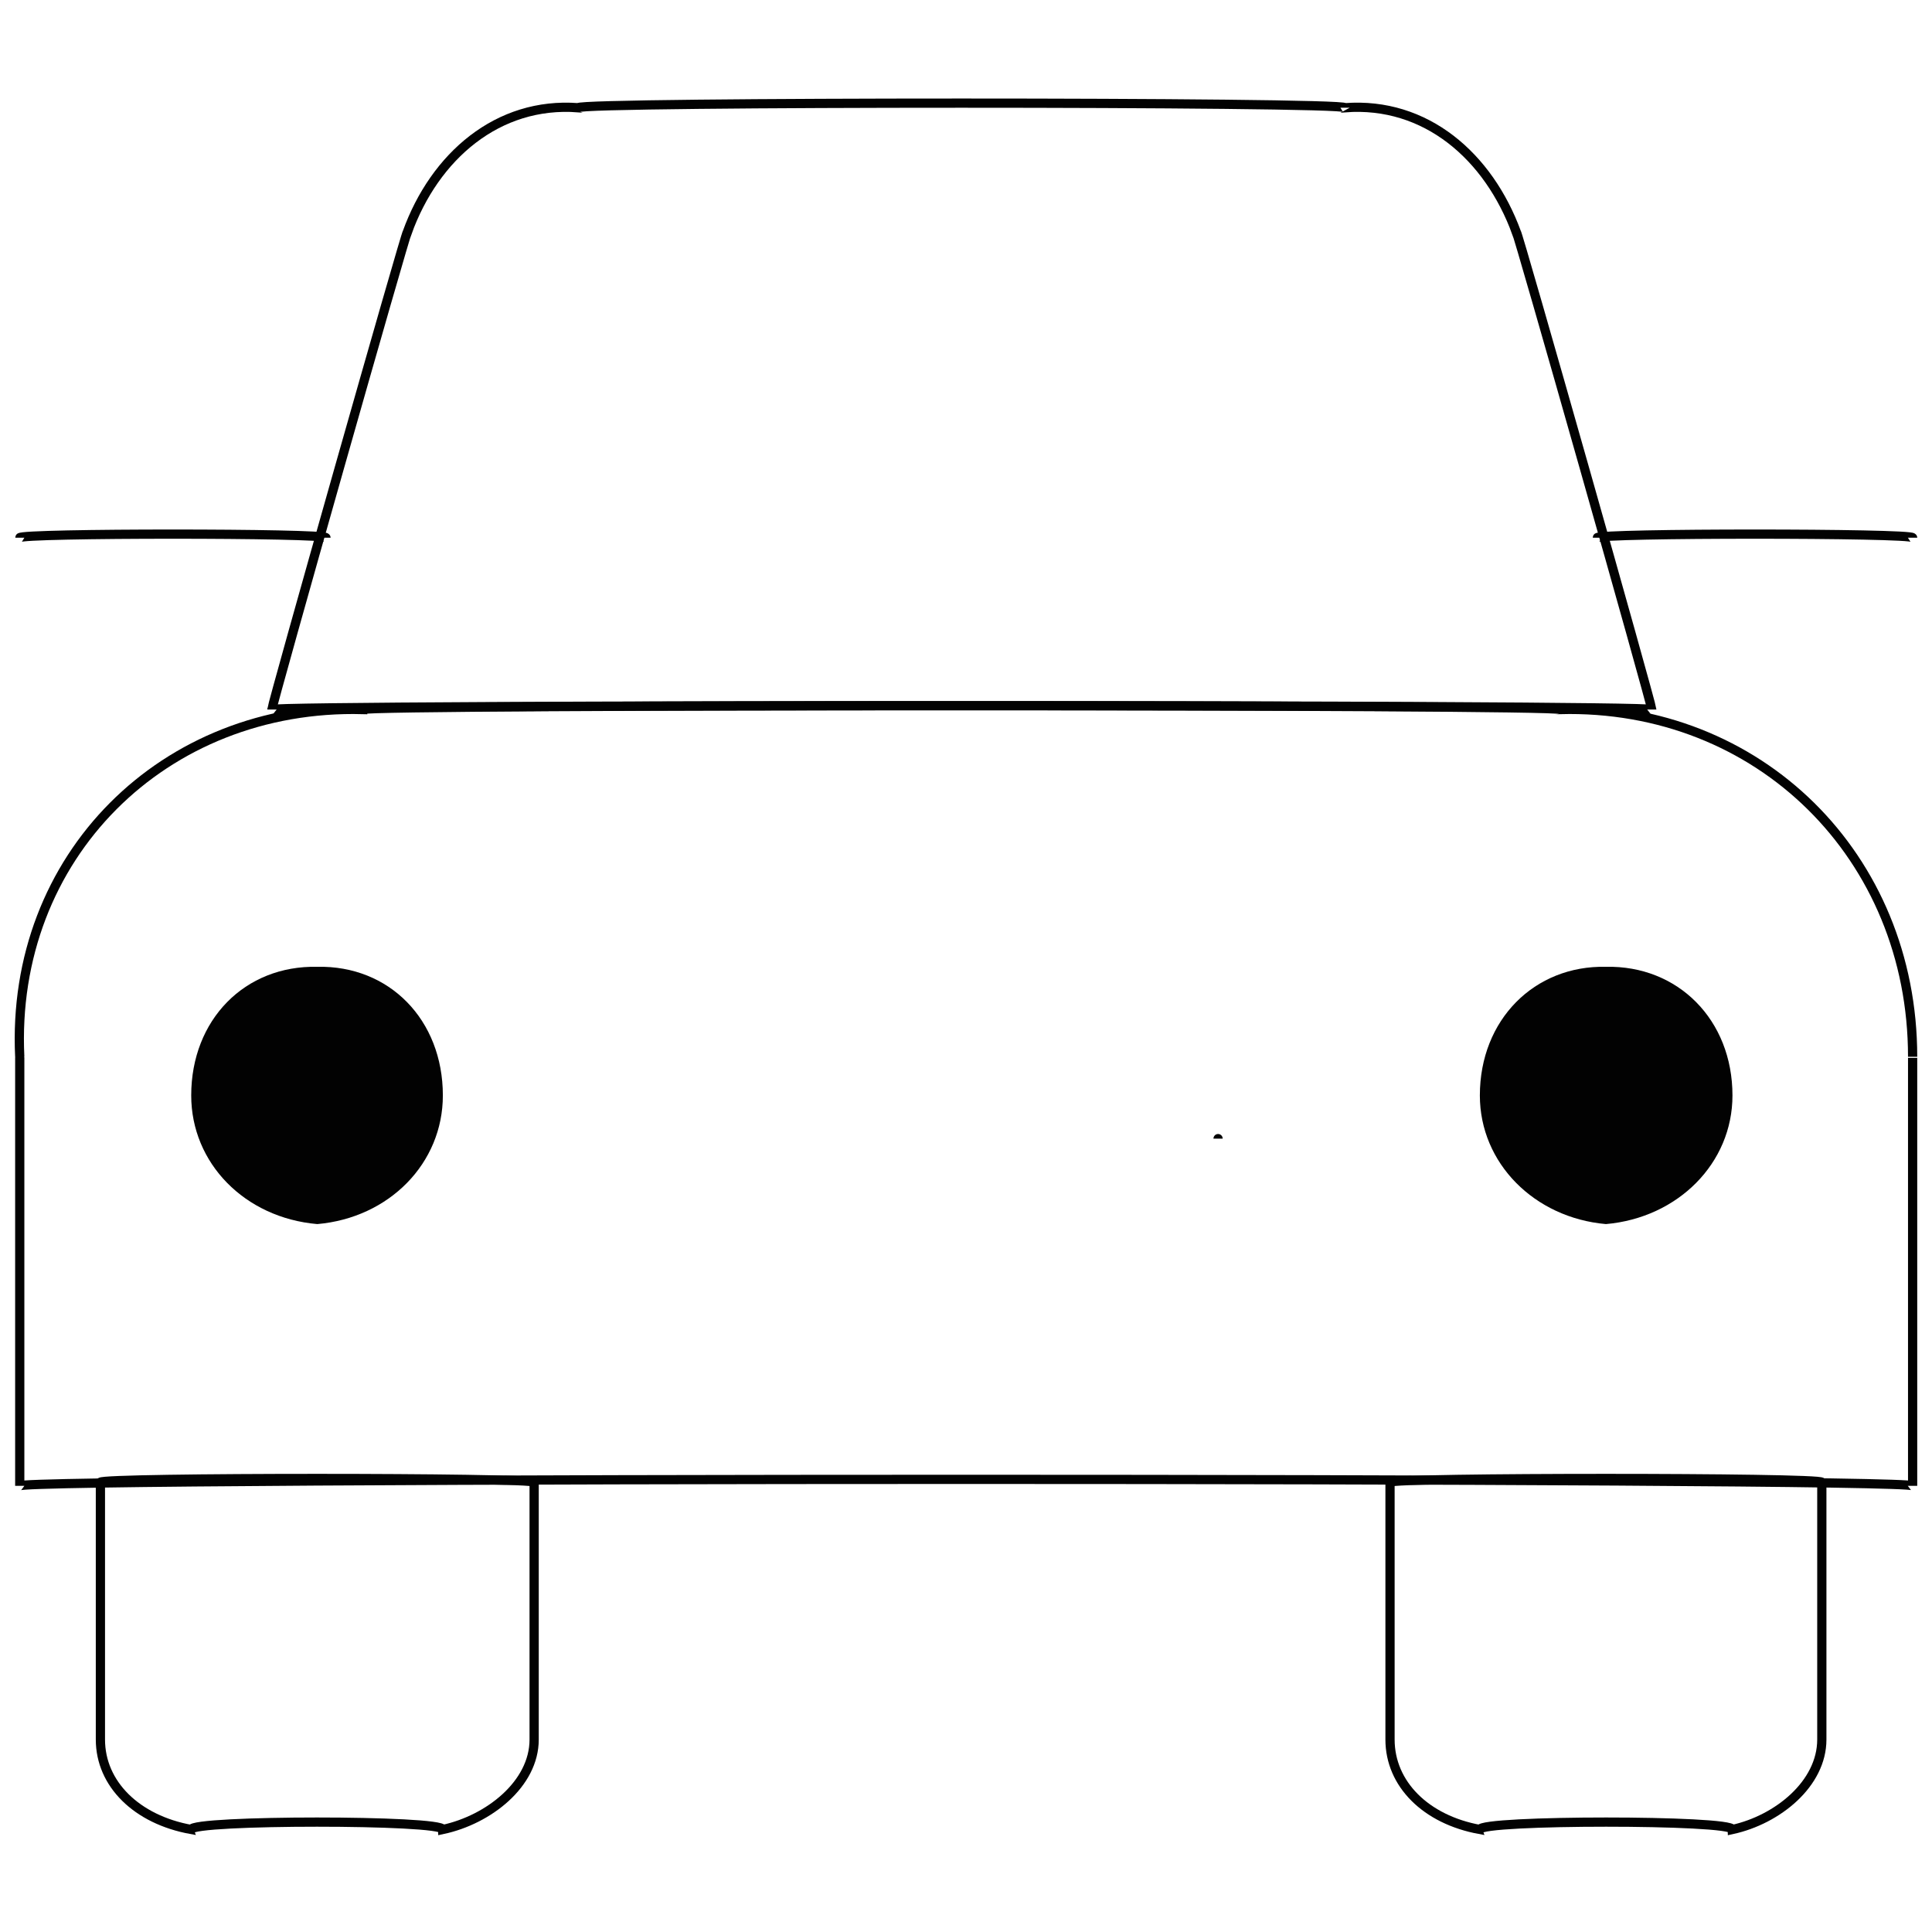
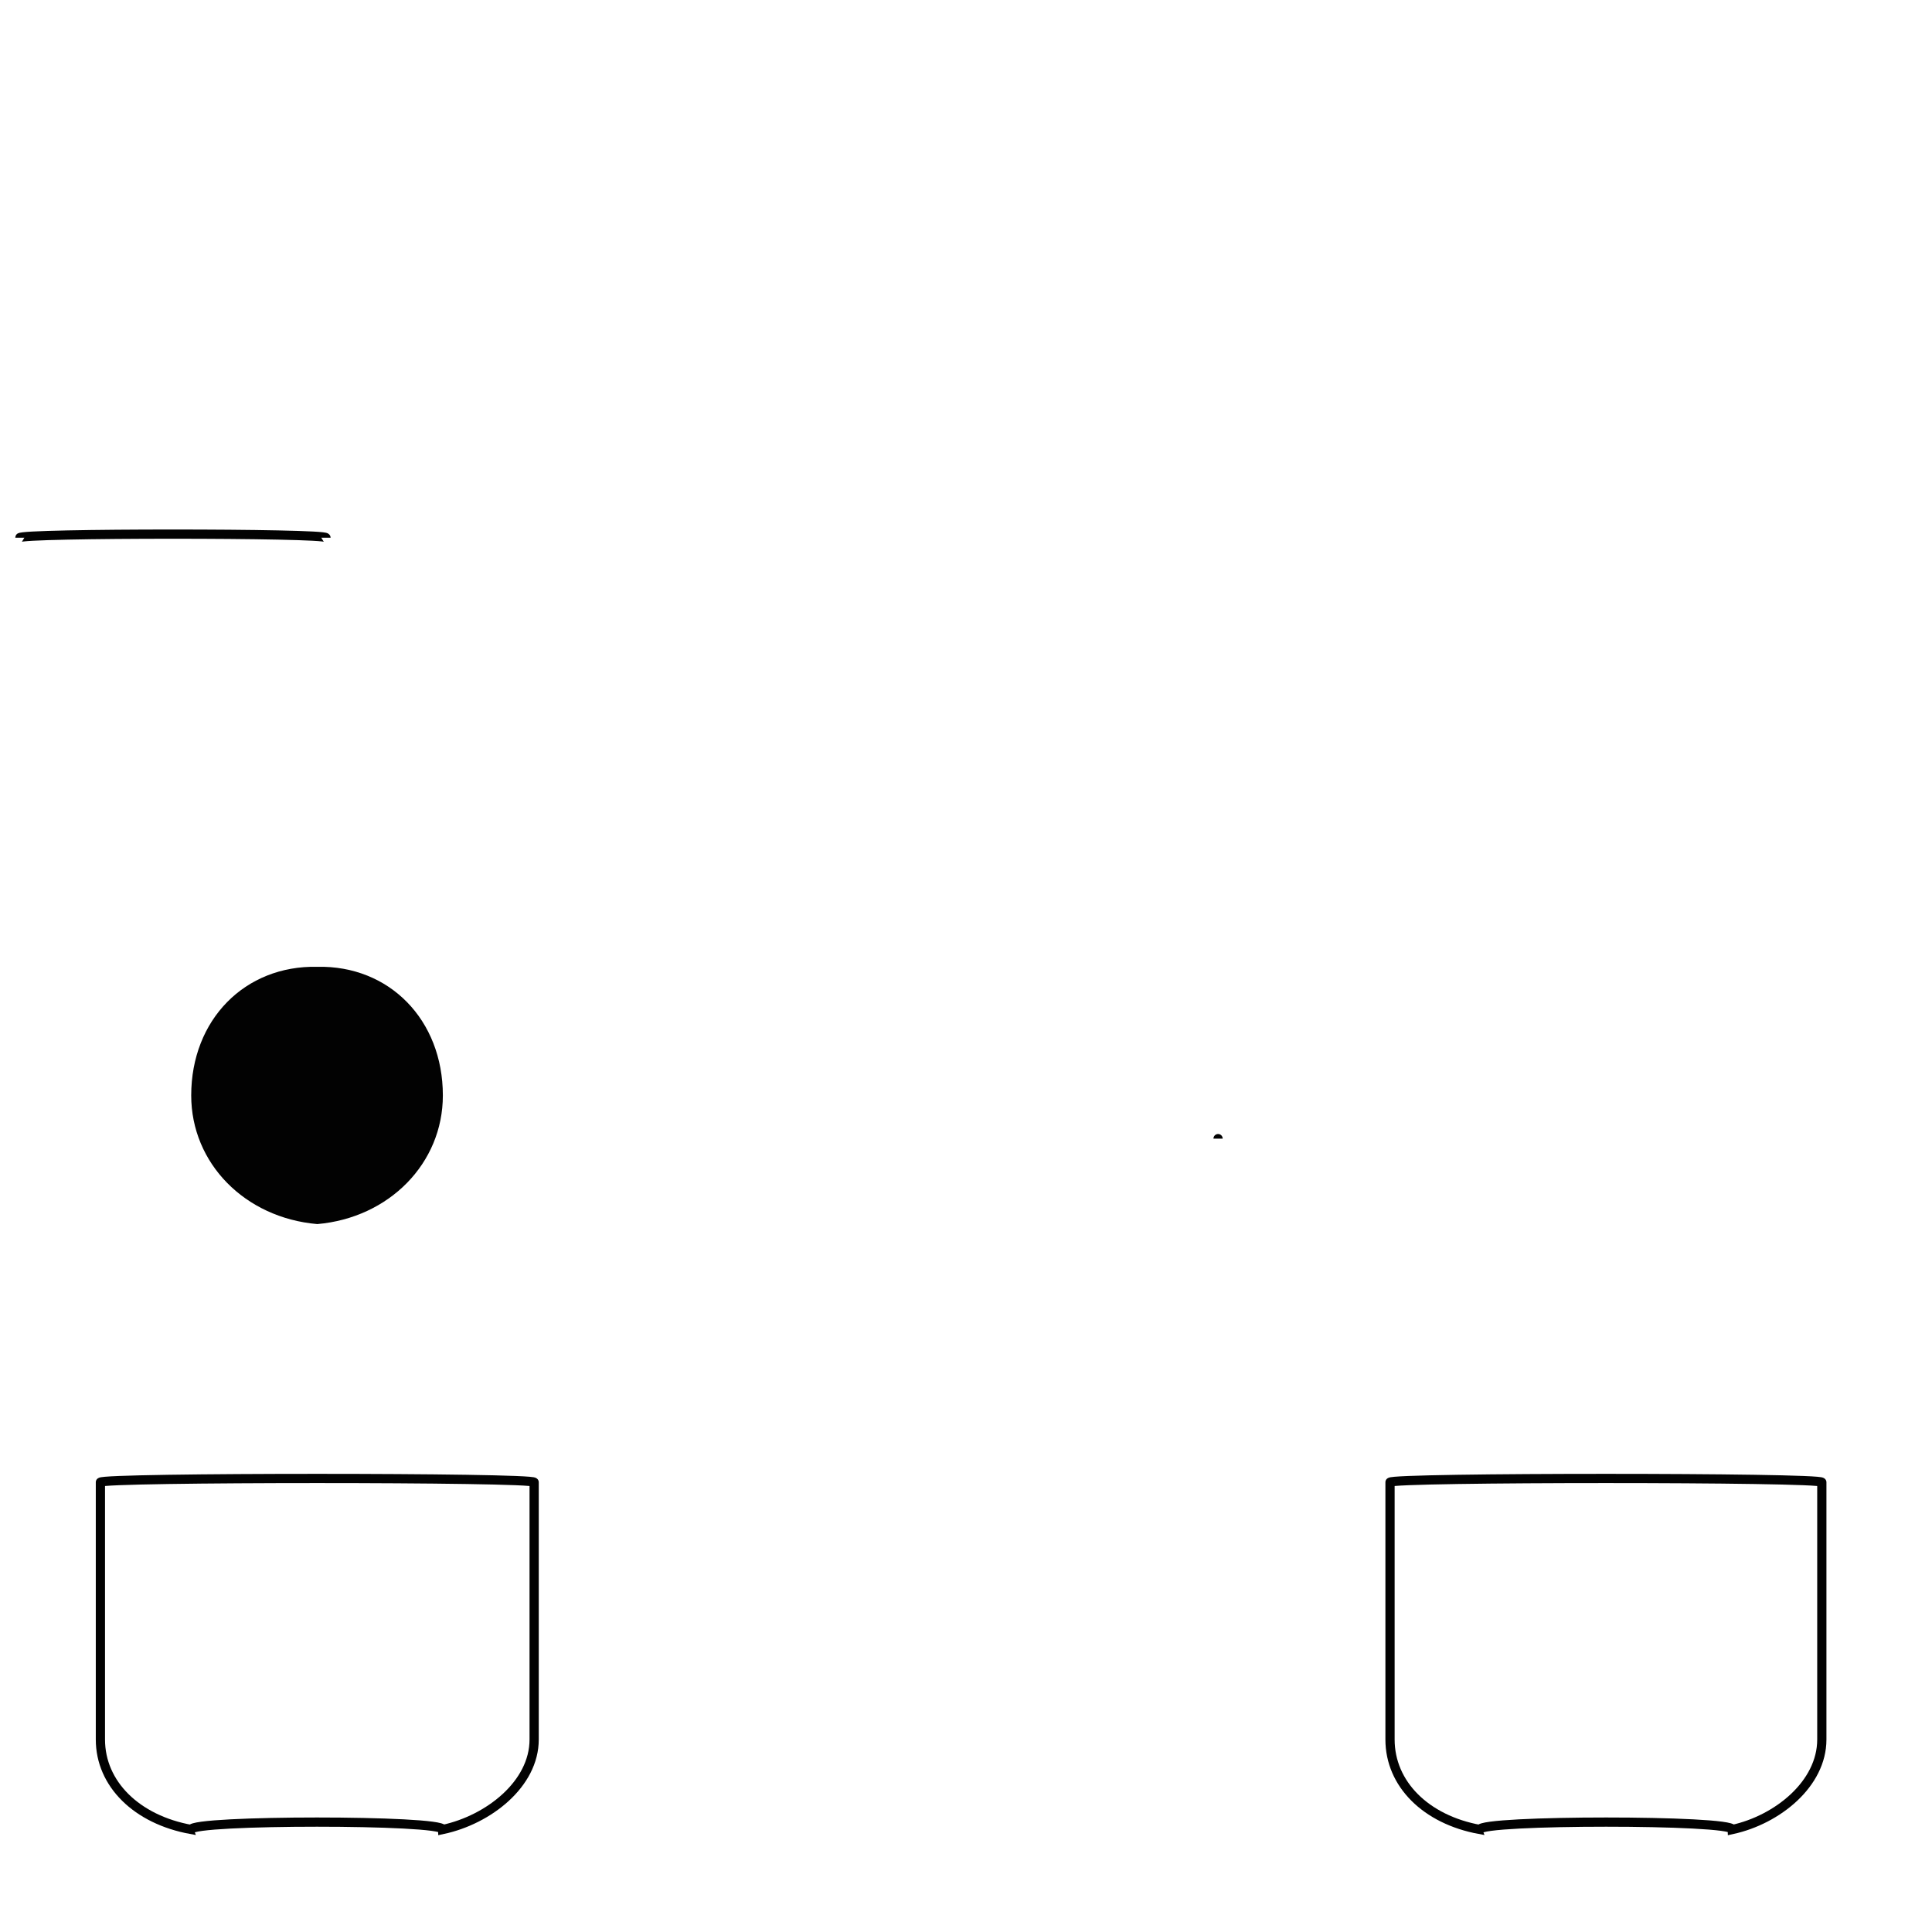
<svg xmlns="http://www.w3.org/2000/svg" version="1.1" width="100%" height="100%" id="svgWorkerArea" viewBox="0 0 400 400" style="background: white;">
  <defs id="defsdoc">
    <pattern id="patternBool" x="0" y="0" width="10" height="10" patternUnits="userSpaceOnUse" patternTransform="rotate(35)">
      <circle cx="5" cy="5" r="4" style="stroke: none;fill: #ff000070;" />
    </pattern>
  </defs>
  <g id="fileImp-531167149" class="cosito">
    <path id="pathImp-938868290" class="grouped" style="fill:none; stroke:#020202; stroke-miterlimit:10; stroke-width:1.91px; " d="M20.789 306.885C20.789 305.837 110.589 305.837 110.589 306.885 110.589 305.837 110.589 305.837 110.589 306.885 110.589 305.837 110.589 358.236 110.589 360.151 110.589 369.337 101.189 376.736 91.689 378.776 91.689 376.736 39.589 376.736 39.589 378.776 28.289 376.736 20.789 369.337 20.789 360.151 20.789 358.236 20.789 305.837 20.789 306.885 20.789 305.837 20.789 305.837 20.789 306.885 20.789 305.837 20.789 305.837 20.789 306.885" />
    <path id="pathImp-367525668" class="grouped" style="fill:none; stroke:#020202; stroke-miterlimit:10; stroke-width:1.91px; " d="M287.789 306.885C287.789 305.837 377.189 305.837 377.189 306.885 377.189 305.837 377.189 305.837 377.189 306.885 377.189 305.837 377.189 358.236 377.189 360.151 377.189 369.337 367.989 376.736 358.689 378.776 358.689 376.736 306.389 376.736 306.389 378.776 295.189 376.736 287.789 369.337 287.789 360.151 287.789 358.236 287.789 305.837 287.789 306.885 287.789 305.837 287.789 305.837 287.789 306.885 287.789 305.837 287.789 305.837 287.789 306.885" />
-     <path id="pathImp-937747403" class="grouped" style="fill:none; stroke:#020202; stroke-miterlimit:10; stroke-width:1.91px; " d="M75.089 146.901C75.089 145.837 322.989 145.837 322.989 146.901 364.189 145.837 395.989 177.337 395.989 218.791 395.989 218.536 395.989 305.837 395.989 307.63 395.989 305.837 395.989 305.837 395.989 307.63 395.989 305.837 4.089 305.837 4.089 307.63 4.089 305.837 4.089 305.837 4.089 307.63 4.089 305.837 4.089 218.536 4.089 218.791 2.089 177.337 33.989 145.837 75.089 146.901 75.089 145.837 75.089 145.837 75.089 146.901" />
-     <path id="pathImp-97833241" class="grouped" style="fill:none; stroke:#020202; stroke-miterlimit:10; stroke-width:1.91px; " d="M278.489 22.303C278.489 21.037 119.689 21.037 119.689 22.303 103.089 21.037 89.989 32.337 84.289 48.191 84.289 47.136 56.289 145.837 56.289 146.901 56.289 145.837 341.989 145.837 341.989 146.901 341.989 145.837 313.989 47.136 313.989 48.191 308.189 32.337 295.189 21.037 278.489 22.303 278.489 21.037 278.489 21.037 278.489 22.303" />
    <path id="circleImp-306145388" class="grouped" style="fill:#020202; " d="M39.589 226.8C39.589 211.137 50.689 199.837 65.689 200.167 80.589 199.837 91.689 211.137 91.689 226.8 91.689 240.837 80.589 252.137 65.689 253.433 50.689 252.137 39.589 240.837 39.589 226.8 39.589 226.036 39.589 226.036 39.589 226.8" />
-     <path id="circleImp-552016874" class="grouped" style="fill:#020202; " d="M306.389 226.8C306.389 211.137 317.689 199.837 332.489 200.167 347.389 199.837 358.689 211.137 358.689 226.8 358.689 240.837 347.389 252.137 332.489 253.433 317.689 252.137 306.389 240.837 306.389 226.8 306.389 226.036 306.389 226.036 306.389 226.8" />
    <path id="pathImp-719817776" class="grouped" style="fill:none; stroke:#020202; stroke-miterlimit:10; stroke-width:1.91px; " d="M252.189 235.739C252.189 235.237 252.189 235.237 252.189 235.739 252.189 235.237 252.189 235.237 252.189 235.739" />
-     <path id="lineImp-595067939" class="grouped" style="fill:none; stroke:#020202; stroke-miterlimit:10; stroke-width:1.91px; " d="M395.989 111.328C395.989 110.337 330.689 110.337 330.689 111.328" />
    <path id="lineImp-834183807" class="grouped" style="fill:none; stroke:#020202; stroke-miterlimit:10; stroke-width:1.91px; " d="M67.489 111.328C67.489 110.337 4.089 110.337 4.089 111.328" />
  </g>
</svg>